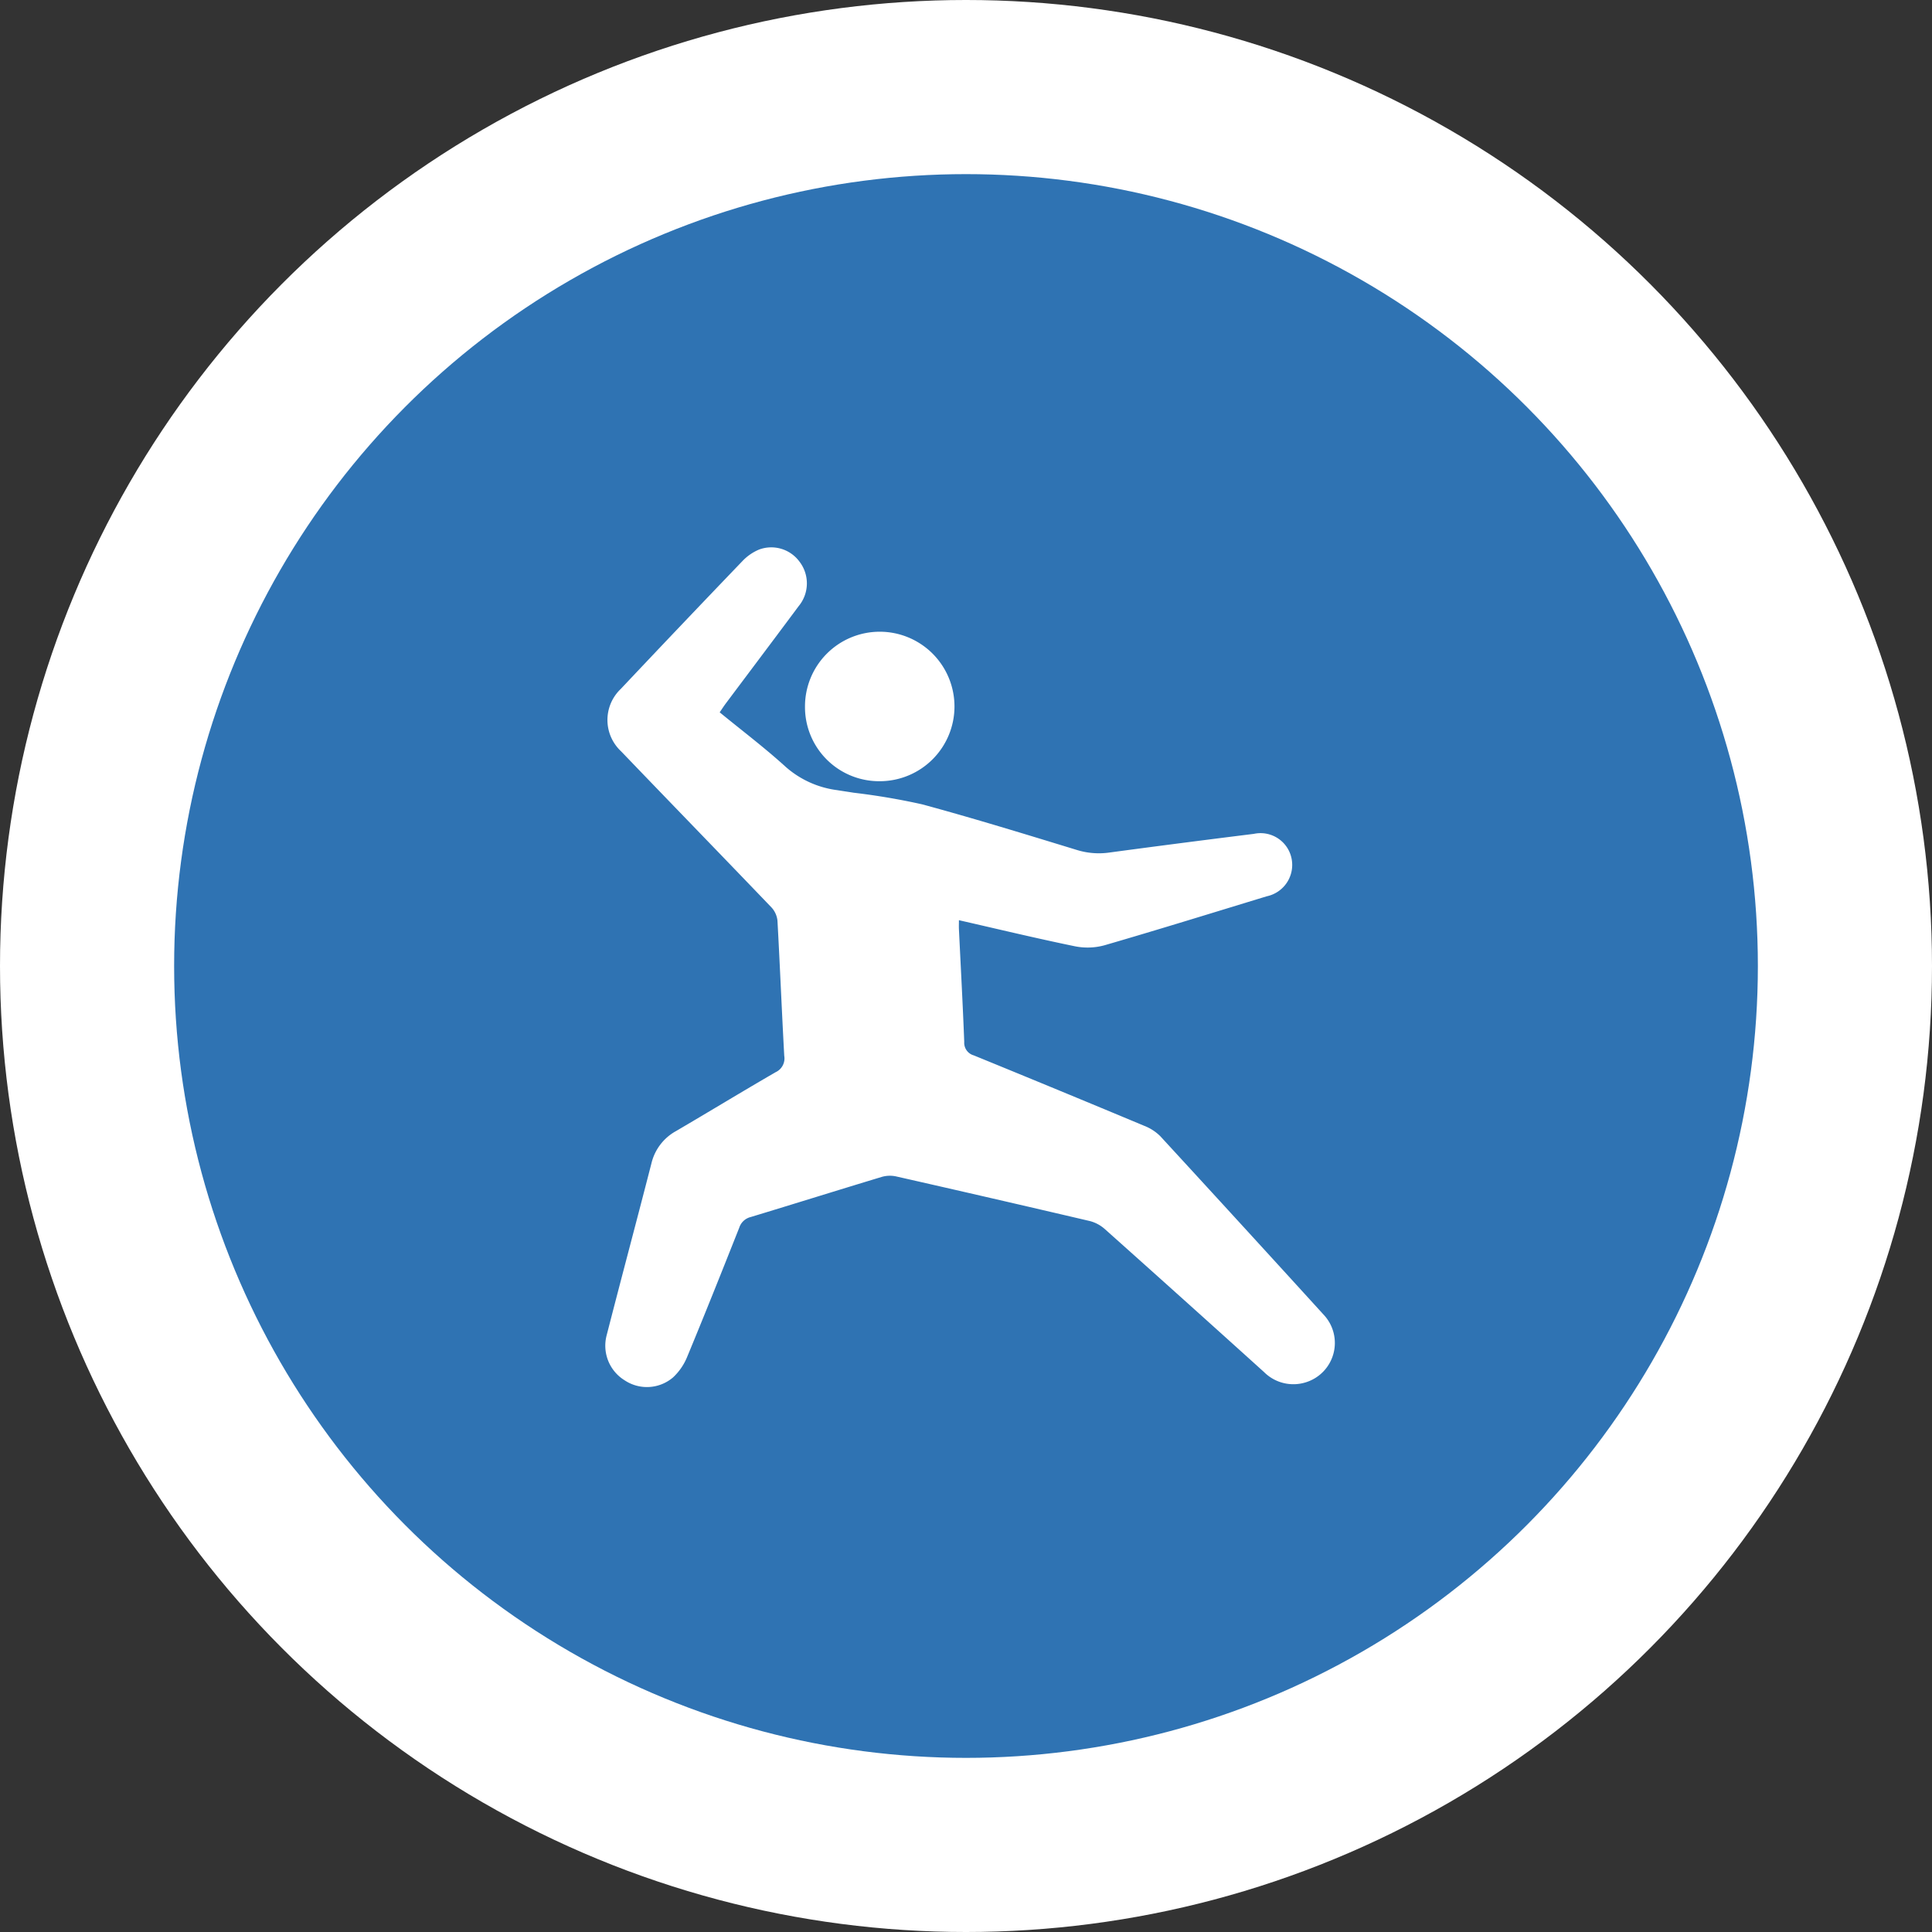
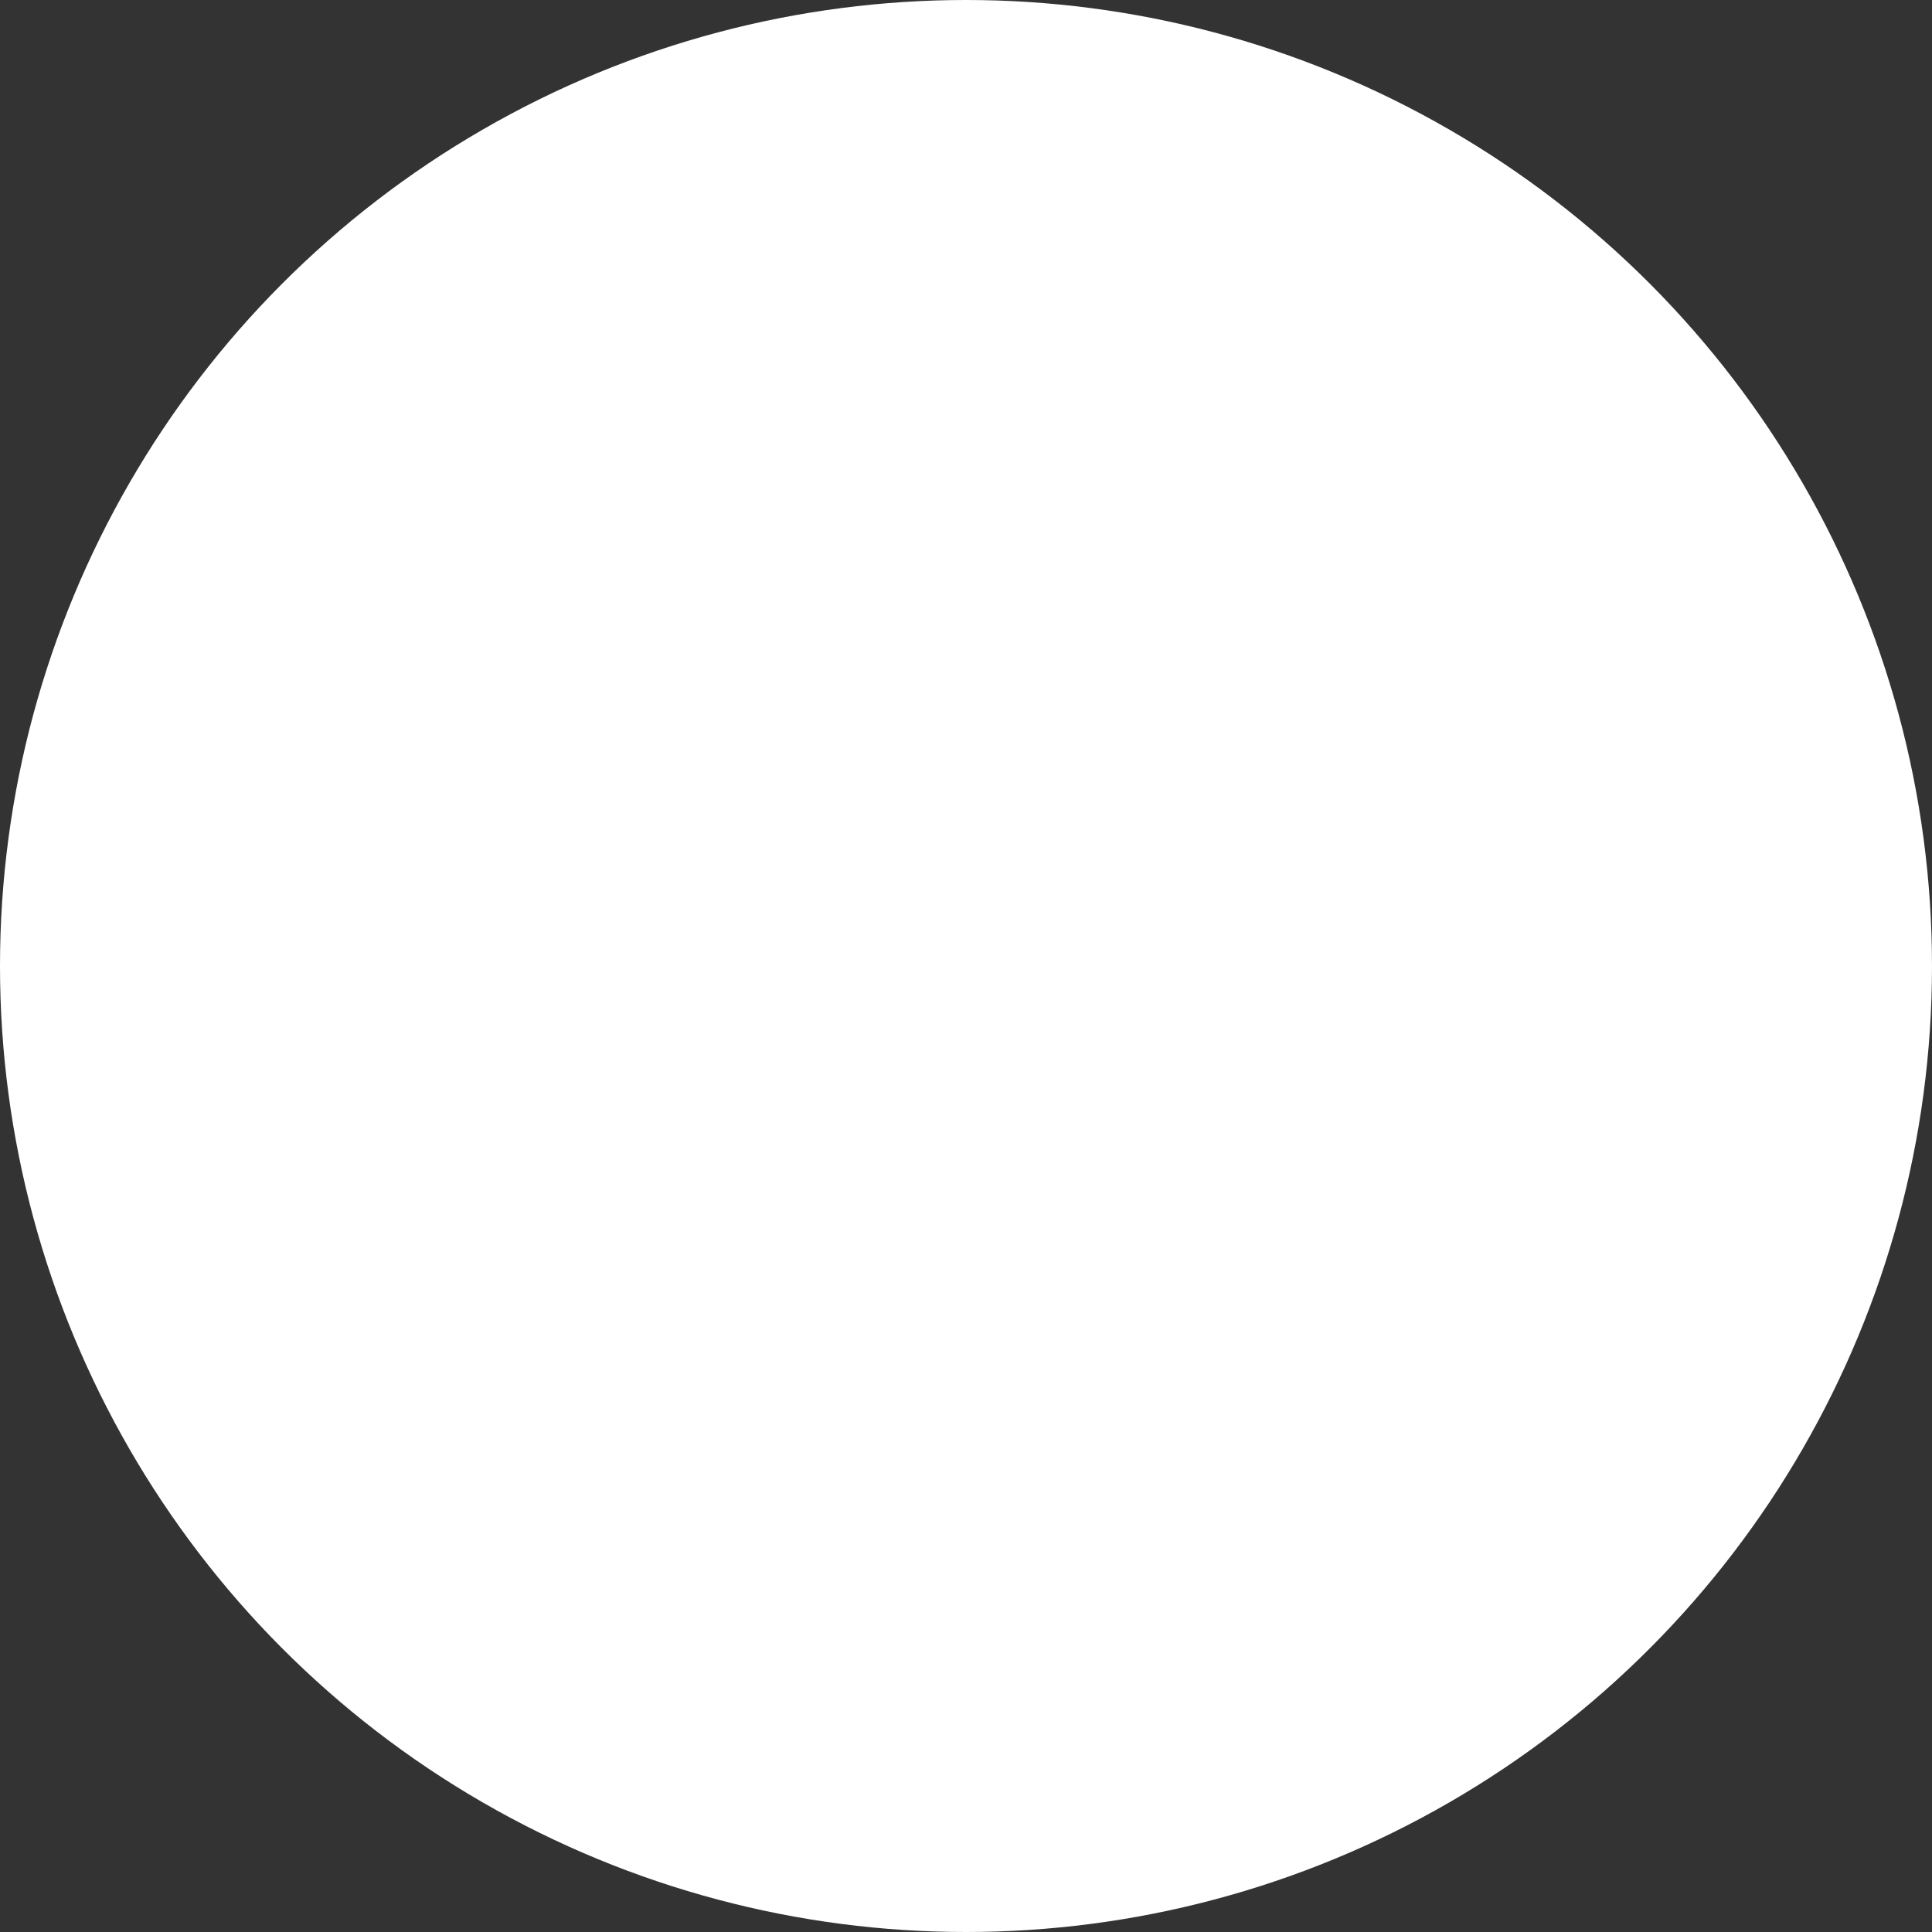
<svg xmlns="http://www.w3.org/2000/svg" width="233" height="233" viewBox="0 0 233 233">
  <rect x="0" y="0" width="233" height="233" fill="#333333" stroke="none" />
  <defs>
    <clipPath id="a">
-       <rect width="88" height="101.275" fill="#fff" />
-     </clipPath>
+       </clipPath>
  </defs>
  <g transform="translate(-3250 -12800.136)">
    <circle cx="116.5" cy="116.5" r="116.5" transform="translate(3250 12800.136)" fill="#fff" />
-     <circle cx="95.5" cy="95.5" r="95.5" transform="translate(3271 12821.136)" fill="#2f73b3" />
    <g transform="translate(3323 12866.136)">
      <g clip-path="url(#a)">
        <path d="M42.645,44.975C47.4,46.06,52,47.167,56.626,48.119A7.716,7.716,0,0,0,60.2,48c6.546-1.9,13.057-3.924,19.578-5.909a3.868,3.868,0,0,0,2.984-4.555,3.816,3.816,0,0,0-4.55-2.972q-8.684,1.078-17.358,2.243a8.972,8.972,0,0,1-3.943-.29C50.692,34.618,44.474,32.7,38.2,31a81.859,81.859,0,0,0-8.258-1.4c-.661-.108-1.324-.2-1.986-.31a11.612,11.612,0,0,1-6.228-2.83c-2.5-2.276-5.213-4.325-7.935-6.554.263-.383.488-.735.737-1.068C17.46,14.926,20.4,11.023,23.318,7.1a4.3,4.3,0,0,0,.092-5.376A4.22,4.22,0,0,0,18.545.275a5.92,5.92,0,0,0-2.01,1.392Q9.164,9.344,1.862,17.087A5.163,5.163,0,0,0,1.9,24.605c6.031,6.285,12.1,12.53,18.13,18.82a2.769,2.769,0,0,1,.732,1.612c.3,5.432.52,10.869.818,16.3a1.828,1.828,0,0,1-1.036,1.967c-4.026,2.327-8,4.752-12.011,7.1a6.042,6.042,0,0,0-2.975,3.914C3.783,81.228,1.938,88.117.164,95.025a4.9,4.9,0,0,0,2.166,5.439,4.846,4.846,0,0,0,5.836-.347,6.991,6.991,0,0,0,1.708-2.486c2.144-5.168,4.216-10.367,6.278-15.569a1.927,1.927,0,0,1,1.367-1.284c5.279-1.6,10.541-3.249,15.82-4.844a3.513,3.513,0,0,1,1.717-.062q11.7,2.651,23.386,5.388a4.369,4.369,0,0,1,1.818.983q9.618,8.585,19.183,17.228a5,5,0,0,0,5.146,1.2,4.968,4.968,0,0,0,2.15-8q-9.871-10.844-19.8-21.637a5.64,5.64,0,0,0-1.957-1.266Q54.73,65.483,44.441,61.28a1.581,1.581,0,0,1-1.155-1.635c-.174-4.53-.421-9.058-.64-13.587-.015-.31,0-.621,0-1.082" transform="translate(0.001 0.001)" fill="#fff" />
        <path d="M110.782,61.055a9.014,9.014,0,1,0-9.046-8.975,8.941,8.941,0,0,0,9.046,8.975" transform="translate(-77.654 -32.841)" fill="#fff" />
      </g>
    </g>
  </g>
</svg>